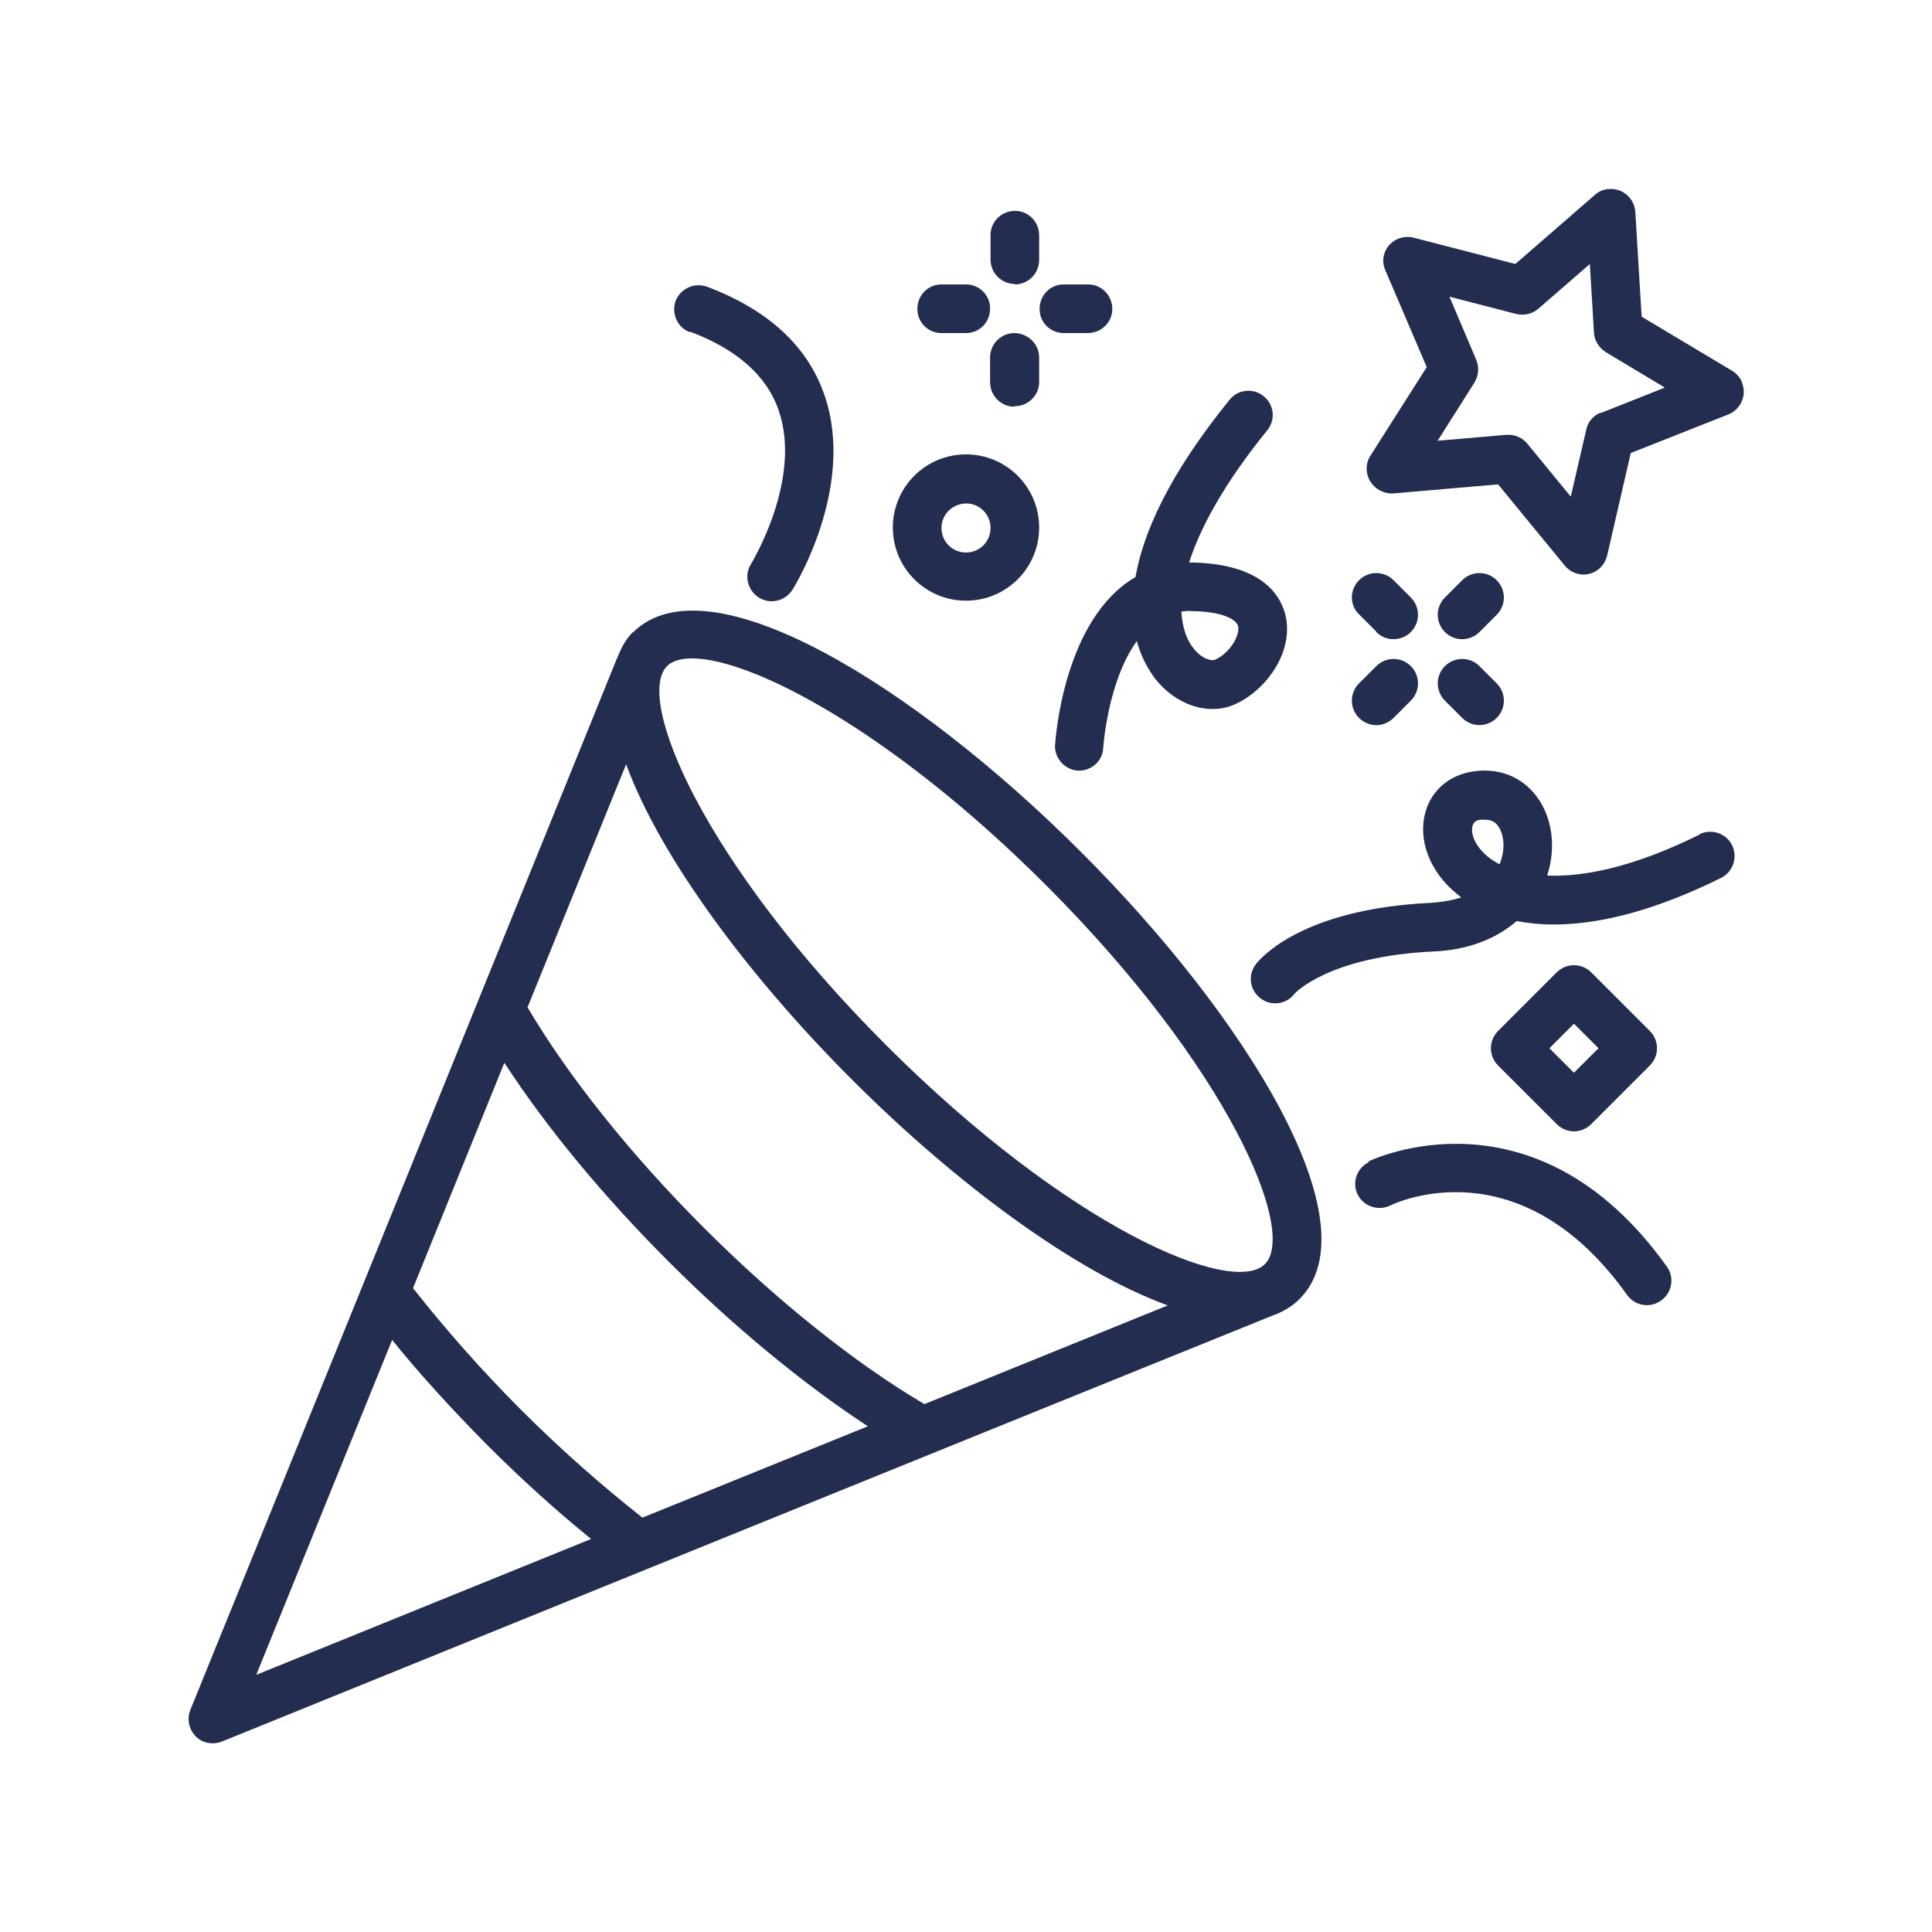
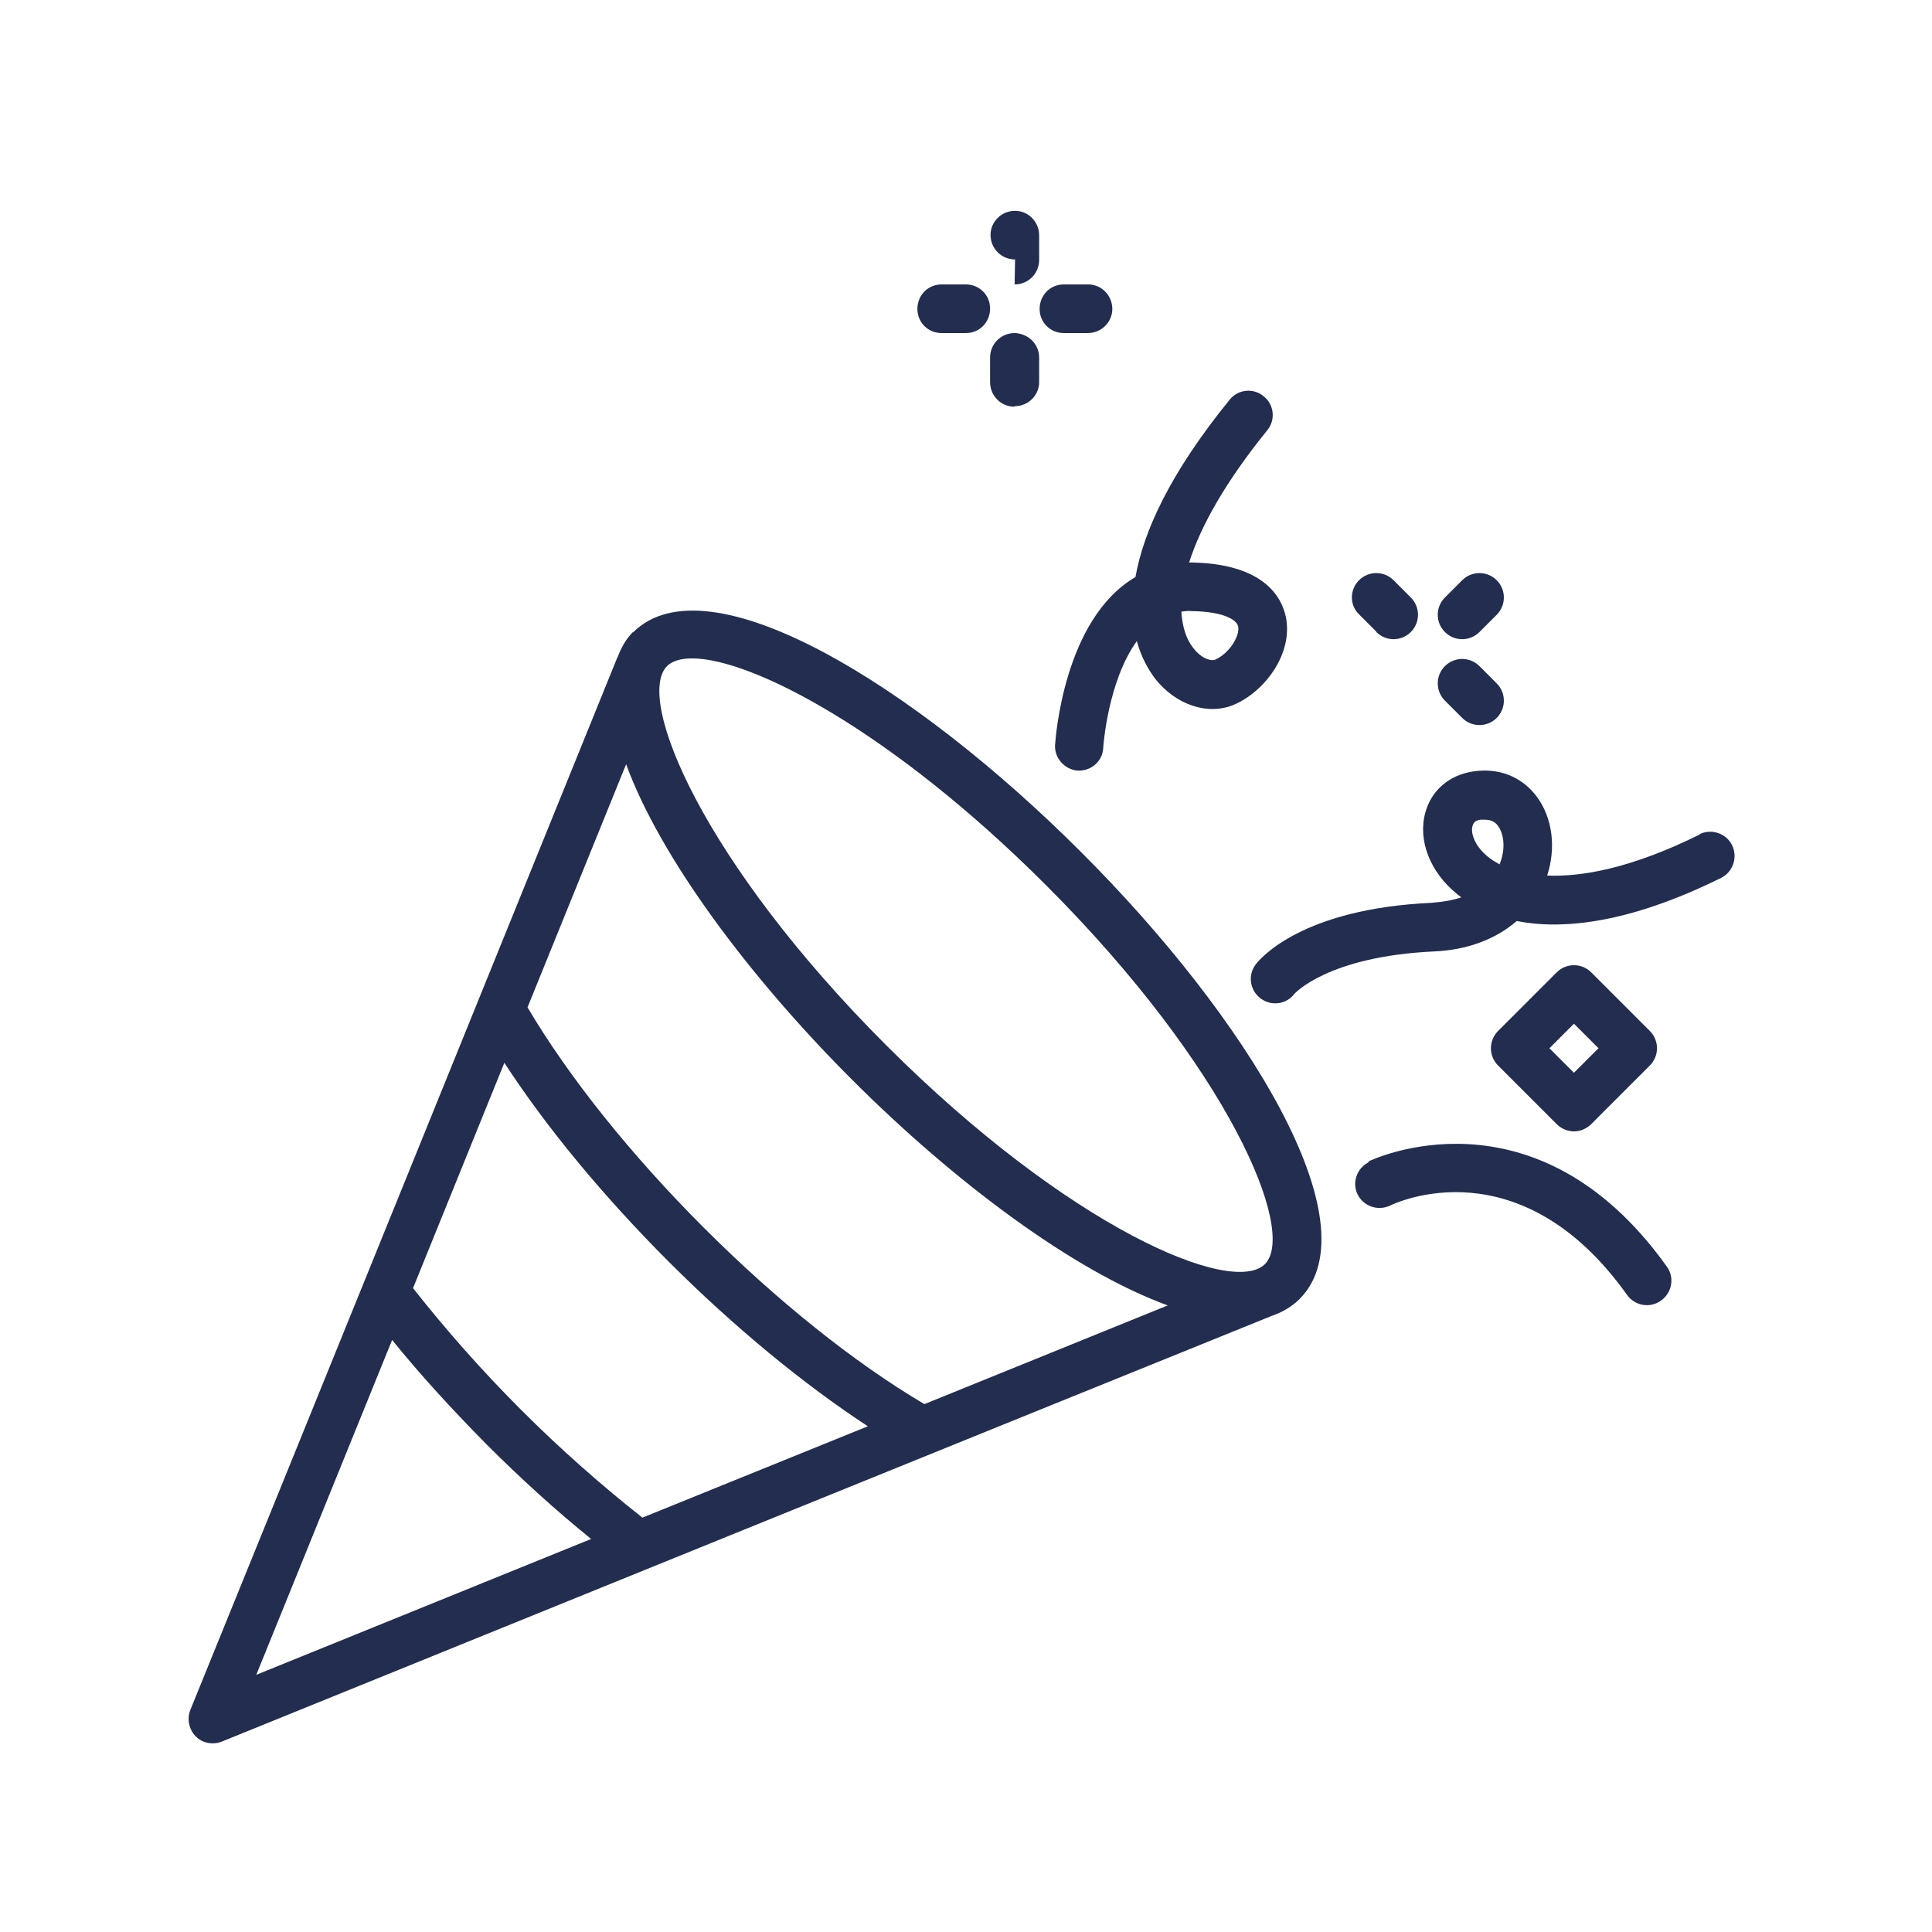
<svg xmlns="http://www.w3.org/2000/svg" preserveAspectRatio="xMidYMid slice" width="800px" height="800px" id="Ebene_1" data-name="Ebene 1" viewBox="0 0 42.52 42.52">
  <path d="M13.93,13.91c-.16.16-.26.35-.34.56,0,.01-.02.02-.02.04-2.12,5.23-7.33,18.08-9.38,23.12-.11.27.02.59.29.7.13.05.27.05.4,0,5.05-2.05,17.89-7.26,23.11-9.37.23-.08.44-.2.61-.37,1.65-1.65-1.17-6.21-4.82-9.85-3.64-3.64-8.2-6.47-9.85-4.82ZM5.64,36.86l2.99-7.37c.63.78,1.33,1.54,2.08,2.3.75.75,1.52,1.45,2.3,2.08l-7.37,2.99ZM14.15,33.41c-.9-.71-1.8-1.5-2.68-2.38-.88-.88-1.67-1.78-2.38-2.68l2.01-4.96c.93,1.43,2.19,2.95,3.62,4.38s2.96,2.69,4.38,3.62l-4.96,2.01ZM20.34,30.9c-1.54-.91-3.25-2.28-4.85-3.88-1.6-1.6-2.97-3.31-3.88-4.85l2.17-5.35c.75,2.05,2.7,4.67,4.97,6.94,2.27,2.27,4.89,4.22,6.95,4.97l-5.35,2.17ZM27.84,27.82c-.72.72-4.32-.8-8.34-4.82-4.02-4.02-5.53-7.62-4.82-8.34.11-.11.3-.17.55-.17,1.32,0,4.41,1.61,7.79,4.99,4.02,4.02,5.53,7.62,4.82,8.34Z" fill="#222d50" />
-   <path d="M38.34,8.42c-.04-.11-.12-.2-.22-.26l-1.99-1.19-.14-2.31c-.02-.29-.27-.52-.57-.5-.12,0-.23.05-.32.13l-1.75,1.52-2.24-.58c-.29-.07-.58.1-.65.38-.03.11-.02.23.03.34l.91,2.13-1.24,1.95c-.11.17-.11.39,0,.57.11.17.3.27.5.26l2.31-.2,1.47,1.79c.19.23.53.26.75.07.09-.07.15-.18.18-.29l.52-2.26,2.15-.85c.27-.11.41-.42.3-.69ZM35.23,9.08c-.16.06-.29.21-.32.38l-.34,1.47-.96-1.17c-.1-.12-.25-.19-.41-.19-.02,0-.03,0-.05,0l-1.51.13.81-1.28c.09-.15.11-.33.04-.5l-.59-1.39,1.47.38c.17.04.35,0,.48-.11l1.14-.99.09,1.51c.01.18.11.33.26.43l1.3.78-1.41.56Z" fill="#222d50" />
  <path d="M23.22,16.39c-.02.29.21.55.5.57.01,0,.02,0,.03,0,.28,0,.52-.22.53-.5,0-.02.1-1.47.74-2.35.1.37.26.63.39.81.46.6,1.19.84,1.77.58.67-.3,1.28-1.12,1.12-1.92-.09-.43-.47-1.16-2.04-1.2-.03,0-.06,0-.09,0,.25-.78.78-1.75,1.72-2.91.19-.23.15-.57-.08-.75-.23-.19-.57-.15-.75.08-1.34,1.65-1.9,2.93-2.07,3.9-1.58.92-1.76,3.56-1.77,3.7ZM26.24,13.45c.66.01.98.18,1.01.34.04.2-.19.59-.51.73-.06.03-.28,0-.48-.26-.15-.19-.24-.46-.26-.8.08-.01.16-.02.23-.01Z" fill="#222d50" />
  <path d="M37.42,18.36c-1.53.76-2.62.94-3.37.91.2-.61.12-1.27-.23-1.74-.33-.44-.84-.64-1.41-.55-.52.08-.91.42-1.04.9-.17.61.1,1.31.69,1.79.03.03.07.05.1.08-.18.06-.4.1-.66.12-2.84.13-3.76,1.22-3.86,1.35-.18.23-.14.57.1.75.23.18.57.14.75-.1h0s.73-.82,3.06-.93c.74-.03,1.37-.27,1.83-.67.96.19,2.42.08,4.5-.95.26-.13.37-.45.24-.72-.13-.26-.45-.37-.72-.24ZM33,19.02c-.09-.05-.18-.1-.26-.17-.29-.24-.38-.52-.33-.68.02-.06.05-.11.17-.13.03,0,.07,0,.1,0,.17,0,.25.08.29.14.12.16.18.49.03.85Z" fill="#222d50" />
-   <path d="M21.26,13.22c.89,0,1.61-.72,1.61-1.61s-.72-1.61-1.61-1.61-1.61.72-1.61,1.61.72,1.61,1.61,1.61ZM21.26,11.08c.3,0,.54.24.54.54s-.24.54-.54.54-.54-.24-.54-.54c0-.3.24-.53.54-.54Z" fill="#222d50" />
  <path d="M34.26,24.74c.1.1.24.16.38.16s.28-.06.38-.16l1.29-1.29c.21-.21.21-.55,0-.76h0s-1.29-1.29-1.29-1.29c-.21-.21-.55-.21-.76,0h0s-1.29,1.29-1.29,1.29c-.21.21-.21.55,0,.76h0s1.29,1.29,1.29,1.29ZM34.64,22.53l.54.54-.54.54-.54-.54.54-.54Z" fill="#222d50" />
-   <path d="M15.19,7.3c1.03.39,1.69.97,1.95,1.74.52,1.52-.6,3.35-.61,3.37-.16.25-.08.58.17.74.25.16.58.08.74-.17.06-.09,1.39-2.27.71-4.27-.37-1.09-1.24-1.89-2.59-2.4-.28-.1-.58.04-.69.31-.1.28.04.59.31.69Z" fill="#222d50" />
  <path d="M30.12,25.58c-.26.13-.37.45-.24.71.13.26.45.37.72.24.12-.06,2.85-1.34,5.21,1.97.17.24.51.3.75.12.24-.17.3-.51.12-.75-2.91-4.07-6.52-2.33-6.56-2.31Z" fill="#222d50" />
-   <path d="M22.33,6.26c.3,0,.54-.24.54-.54v-.54c0-.3-.24-.54-.53-.54-.3,0-.54.24-.54.53h0v.54c0,.3.24.54.54.54Z" fill="#222d50" />
+   <path d="M22.33,6.26c.3,0,.54-.24.54-.54v-.54c0-.3-.24-.54-.53-.54-.3,0-.54.24-.54.53h0c0,.3.24.54.54.54Z" fill="#222d50" />
  <path d="M22.33,8.94c.3,0,.54-.24.54-.53h0v-.54c0-.3-.24-.53-.54-.54-.3,0-.54.24-.54.54v.54c0,.3.24.54.53.54Z" fill="#222d50" />
  <path d="M23.4,7.33h.54c.3,0,.54-.24.54-.53,0-.3-.24-.54-.53-.54h-.54c-.3,0-.53.24-.53.54,0,.3.24.53.53.53Z" fill="#222d50" />
  <path d="M20.72,7.33h.54c.3,0,.53-.24.53-.54,0-.3-.24-.53-.53-.53h-.54c-.3,0-.53.24-.53.54,0,.3.24.53.53.53Z" fill="#222d50" />
  <path d="M32.94,12.77h0c-.21-.21-.55-.21-.76,0h0s-.38.38-.38.38c-.21.21-.21.55,0,.76.21.21.55.21.76,0,0,0,0,0,0,0l.38-.38c.21-.21.21-.55,0-.76Z" fill="#222d50" />
-   <path d="M30.29,15.96c.14,0,.28-.06.38-.16l.38-.38c.21-.21.21-.55,0-.76s-.55-.21-.76,0l-.38.38c-.21.21-.21.55,0,.76.1.1.24.16.38.16Z" fill="#222d50" />
  <path d="M32.56,14.66c-.21-.21-.55-.21-.76,0-.21.21-.21.55,0,.76l.38.38c.21.21.55.21.76,0,.21-.21.21-.55,0-.76l-.38-.38Z" fill="#222d50" />
  <path d="M30.29,13.91c.21.21.55.21.76,0,.21-.21.21-.55,0-.76l-.38-.38c-.21-.21-.55-.21-.76,0-.21.21-.21.55,0,.75l.38.38Z" fill="#222d50" />
</svg>